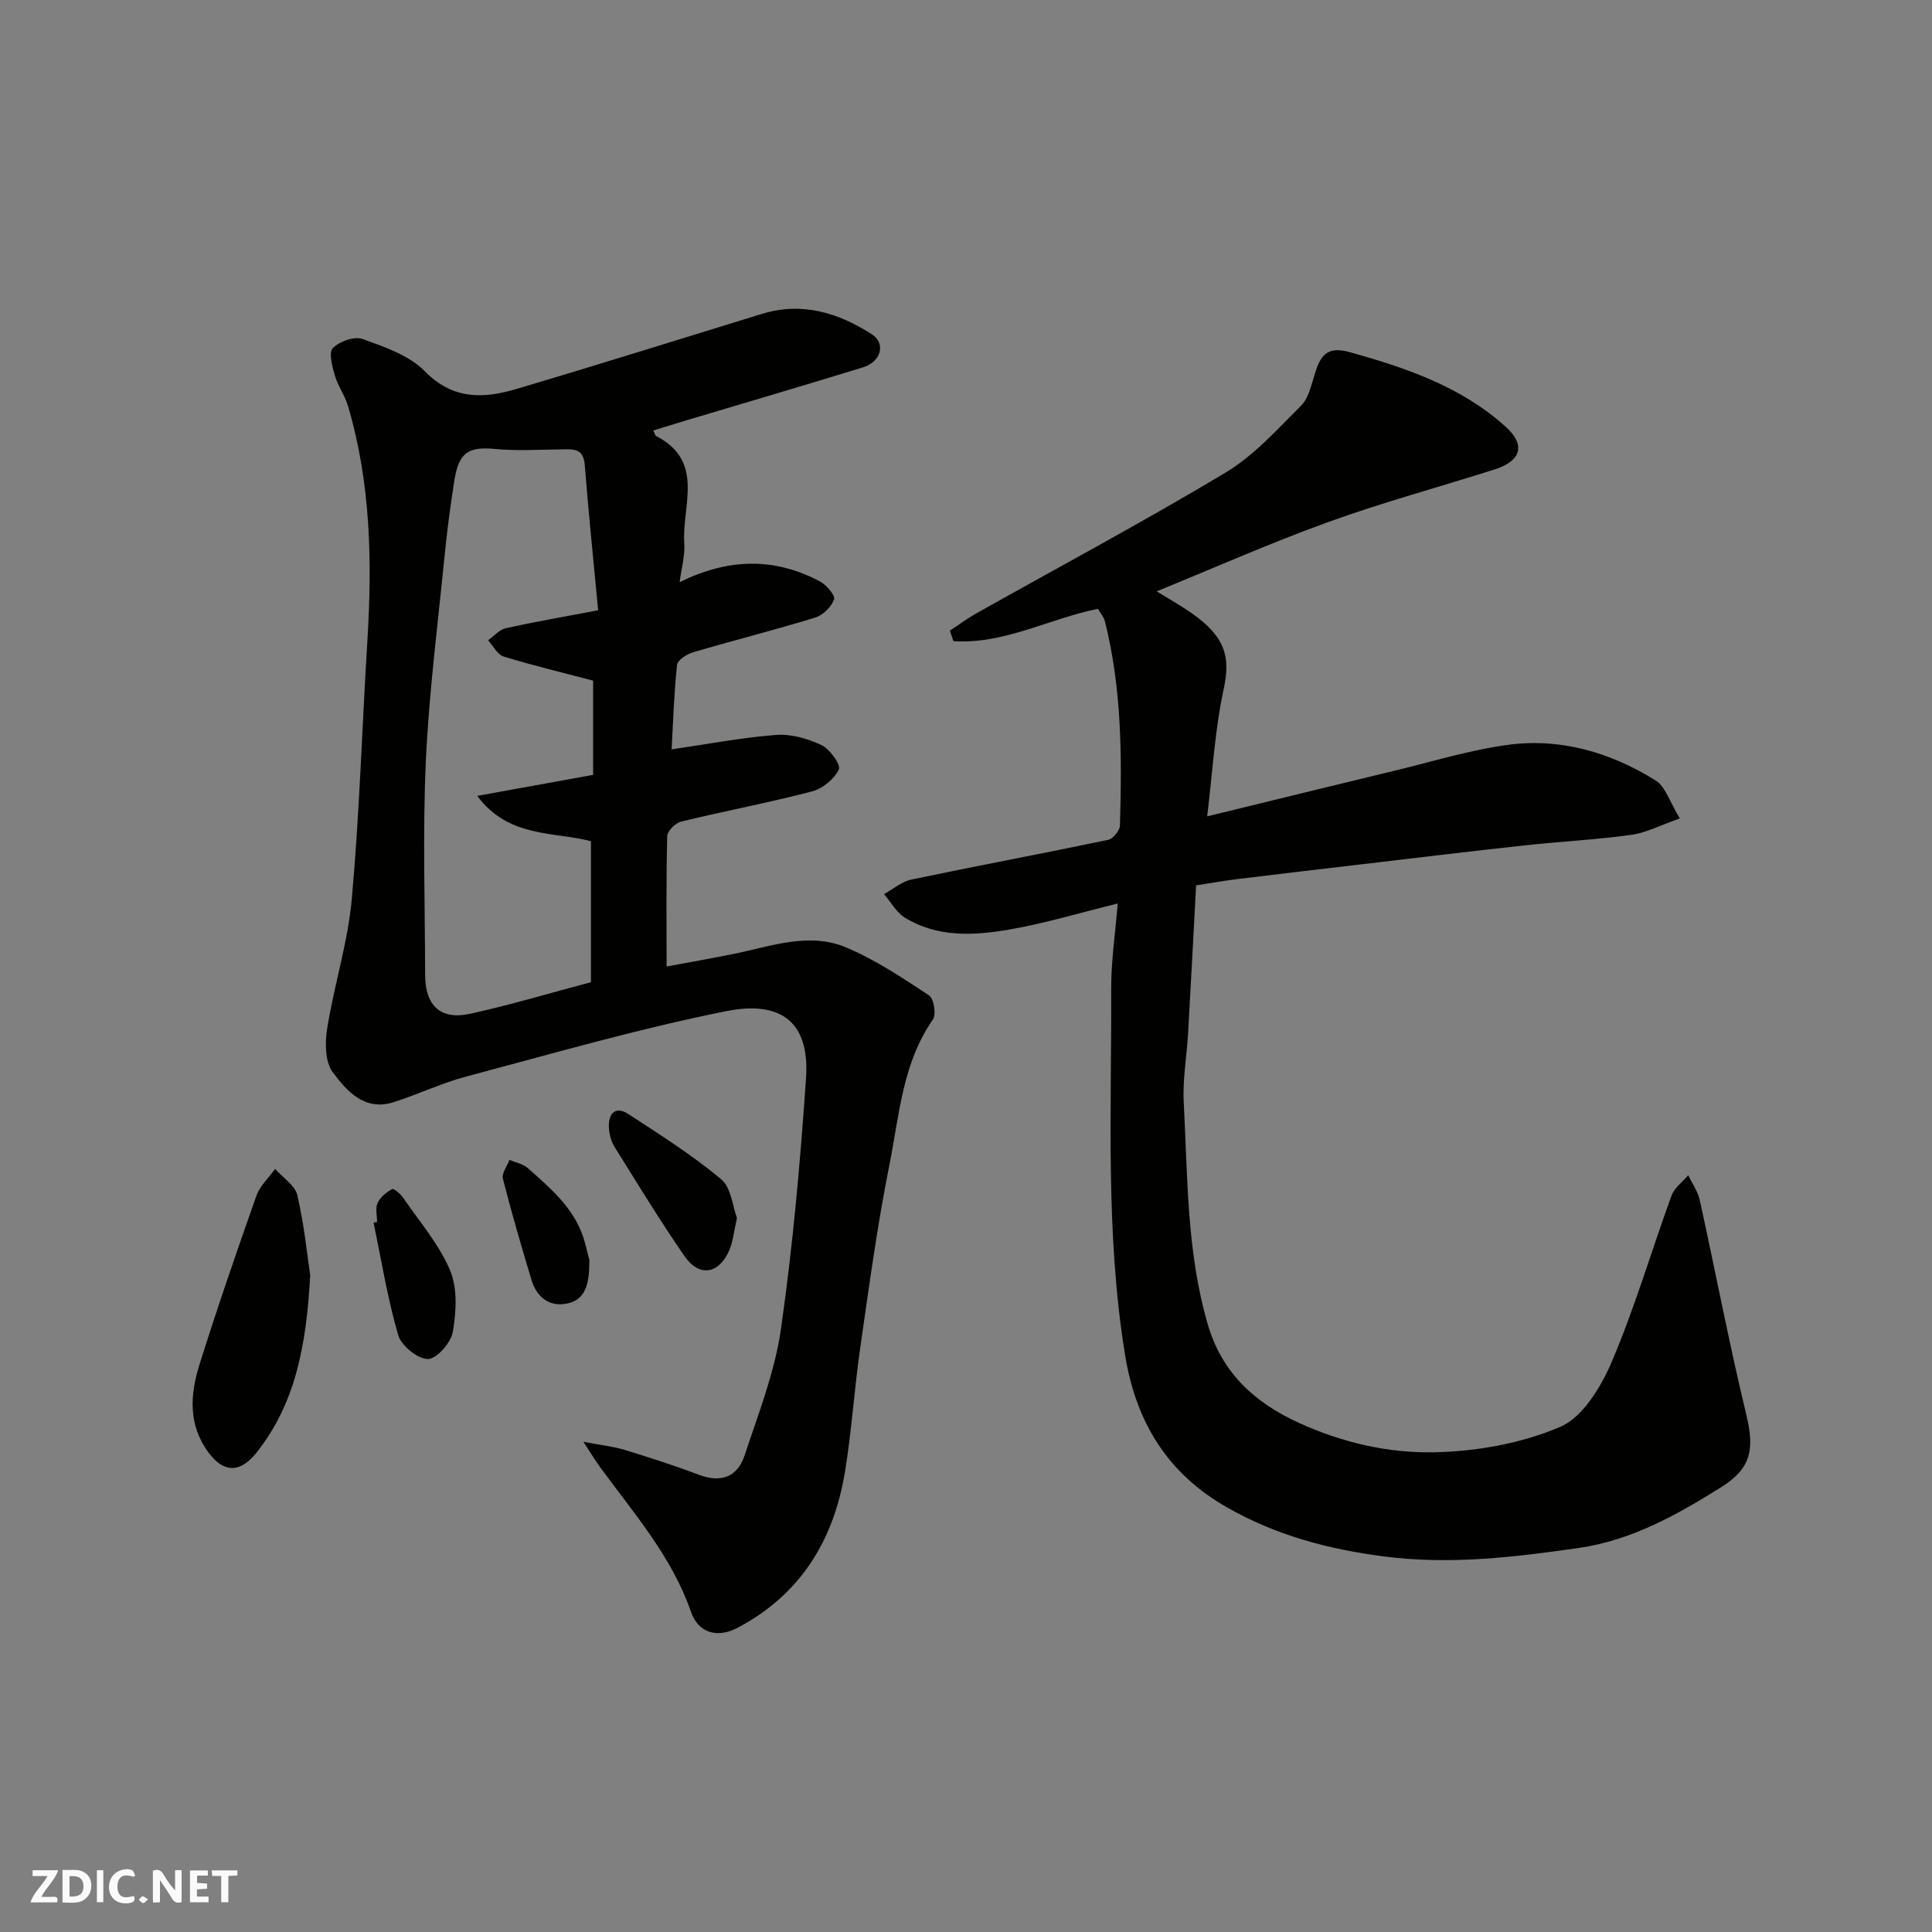
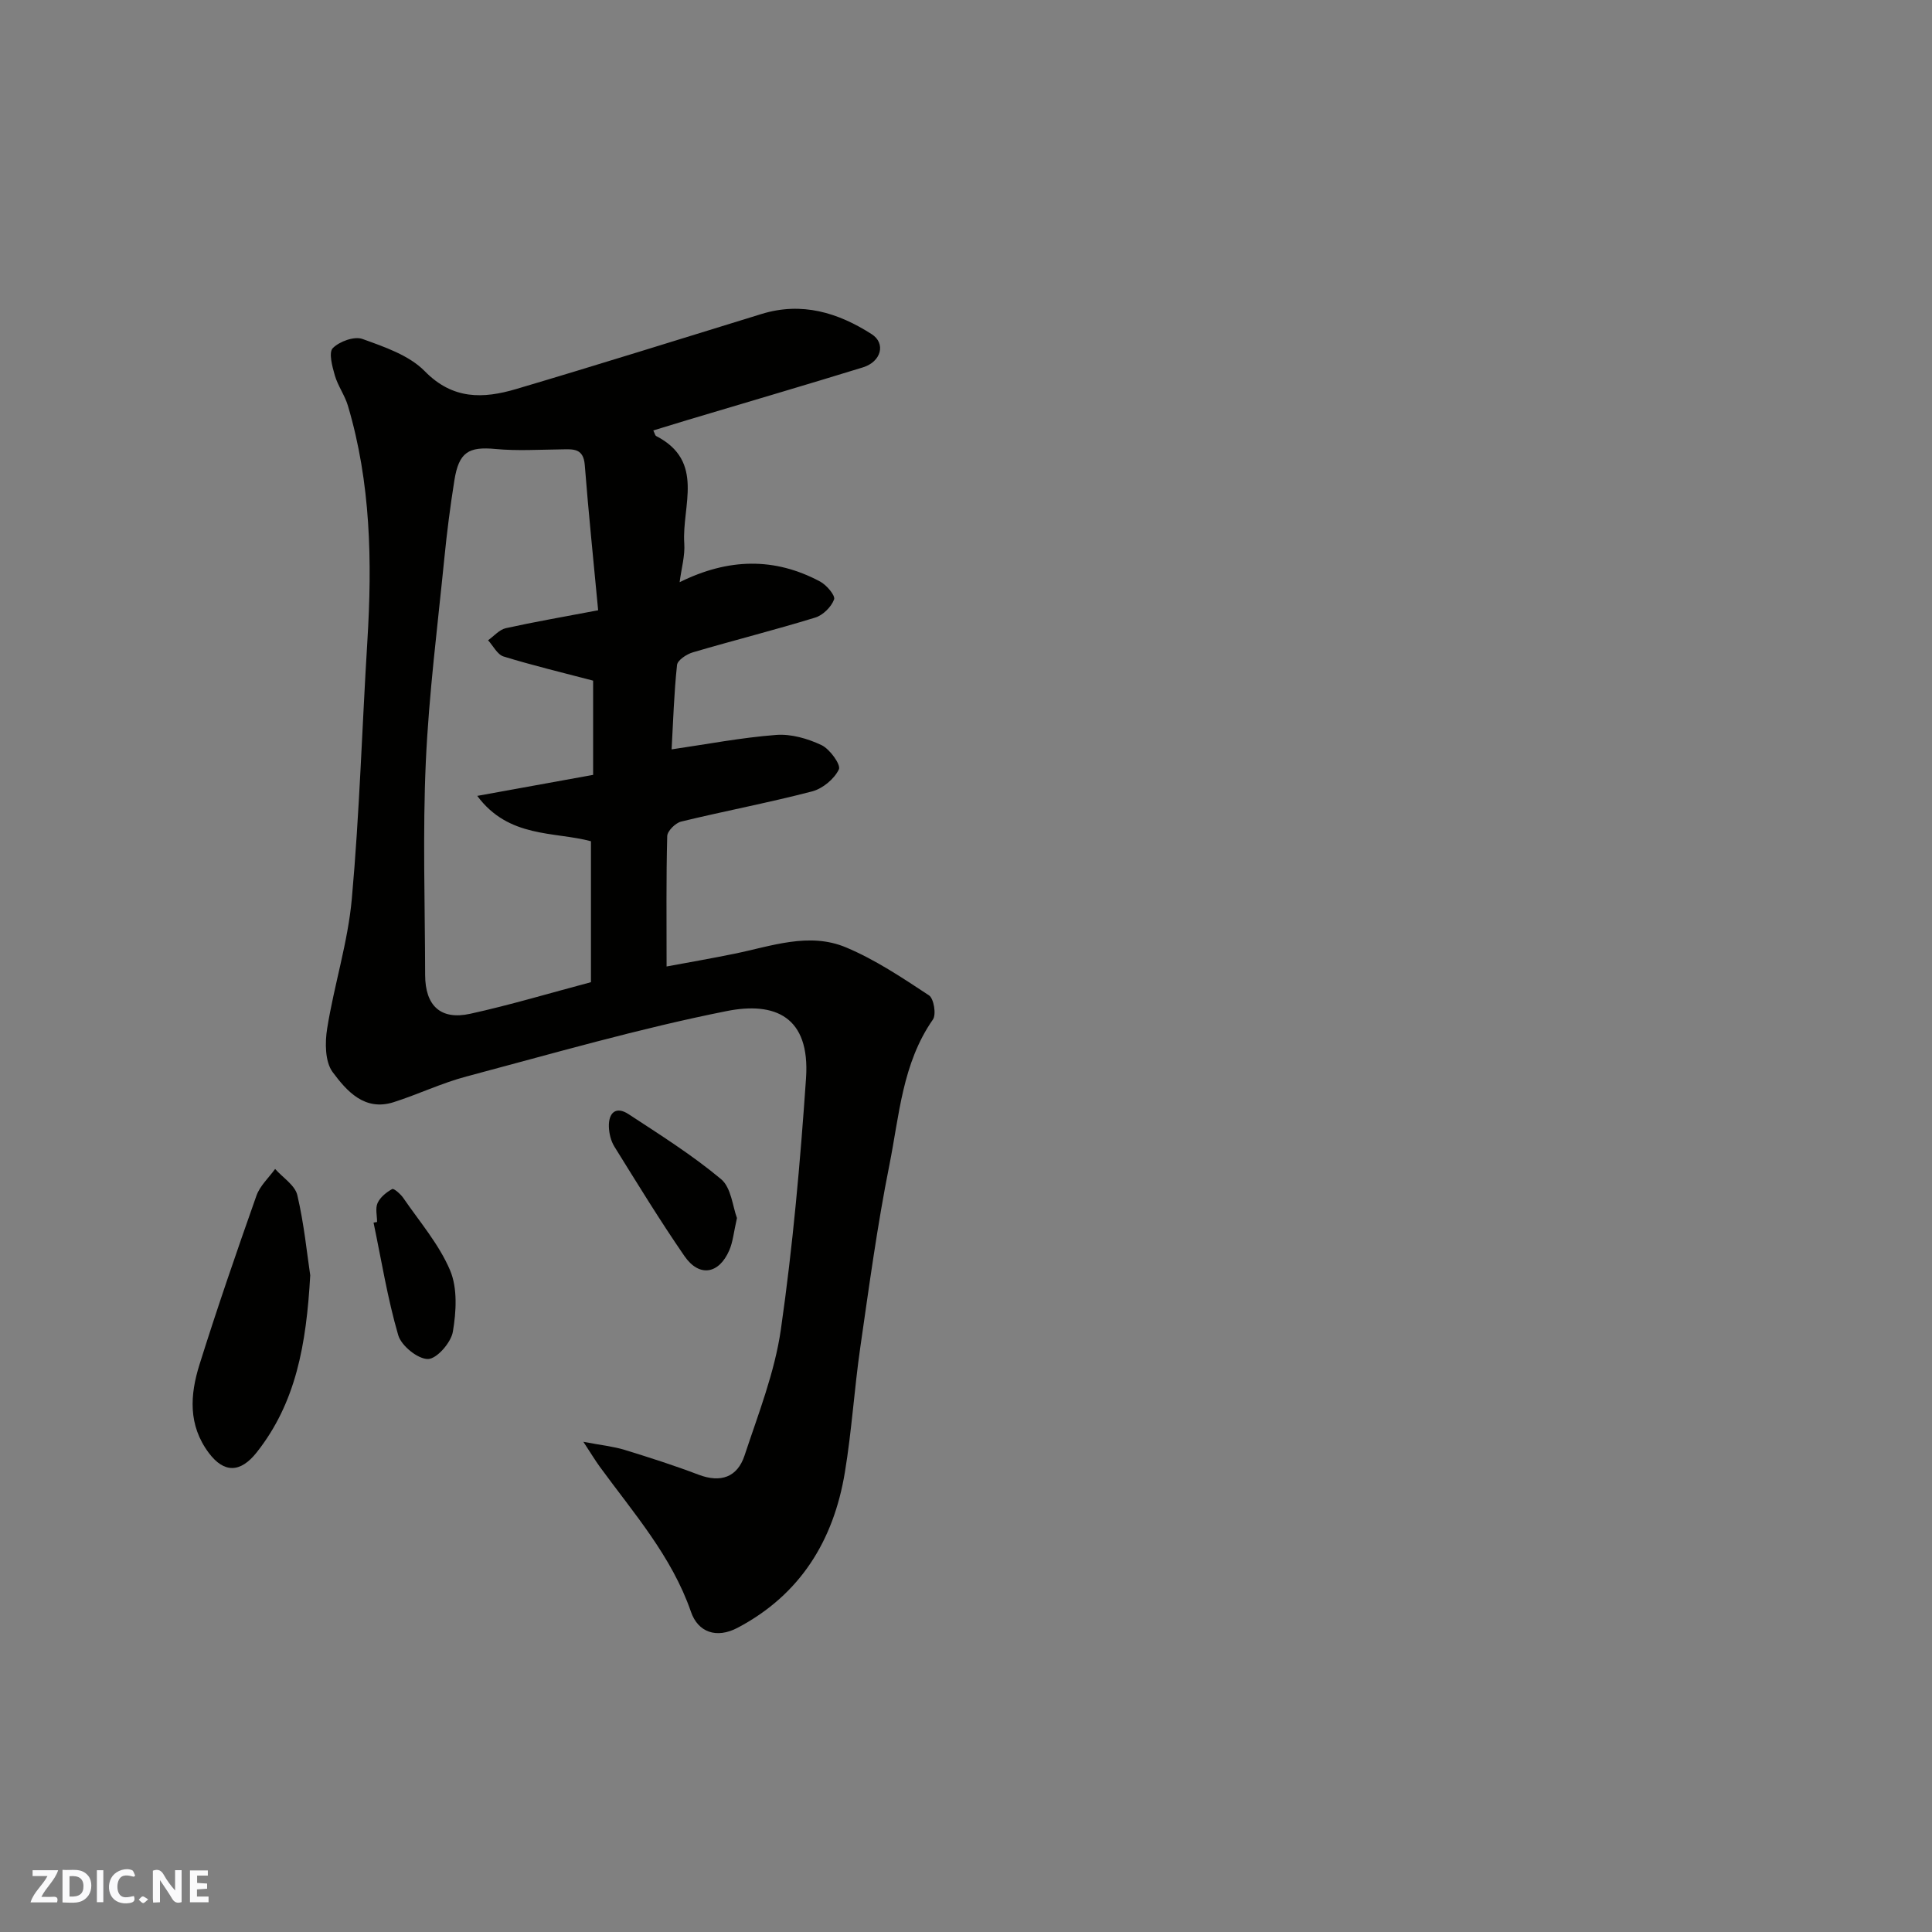
<svg xmlns="http://www.w3.org/2000/svg" enable-background="new 0 0 400 400" viewBox="0 0 400 400">
  <rect x="0" y="0" width="400" height="400" fill="#808080" stroke="none" />
  <g fill="#fafafb">
    <path d="m37.59 393.81c-.92.31-1.52.05-2-.78-.7-1.2-1.52-2.34-2.47-3.78v4.59c-.55.03-.95.05-1.41.07-.03-.37-.06-.64-.06-.91 0-1.91 0-3.81 0-5.7 1.13-.41 1.77-.03 2.29.91.62 1.11 1.38 2.14 2.31 3.19v-4.2h1.35v6.61z" />
    <path d="m12.94 393.88v-6.75c1.9.19 3.93-.54 5.37 1.29.8 1.01.78 2.88.03 3.97-1.37 1.97-3.4 1.51-5.4 1.49m1.45-1.22c2.04.12 2.92-.58 2.89-2.21-.03-1.51-.98-2.19-2.89-2z" />
    <path d="m11.81 393.87h-5.49c.68-2.18 2.47-3.48 3.51-5.45h-3.08v-1.21h5.29c-.71 2.13-2.44 3.48-3.47 5.51.86 0 1.63.04 2.39-.01.79-.05 1.14.21.85 1.16" />
    <path d="m39.33 393.86v-6.61h3.7v1.07h-2.22v1.52c.68.04 1.34.09 2.07.13v1.07c-.72.05-1.38.09-2.1.14v1.48h2.4v1.19h-3.85z" />
    <path d="m27.71 388.56c-1.15-.3-2.46-.61-3.1.64-.37.73-.41 1.93-.06 2.67.63 1.35 1.99.93 3.17.68.35.94-.01 1.32-.93 1.46-1.62.25-3.05-.27-3.76-1.48-.73-1.24-.6-3.03.31-4.17.88-1.11 2.71-1.7 4-1.16.32.13.44.74.65 1.12-.1.08-.19.16-.28.24" />
-     <path d="m49.15 387.24v1.07c-.59.02-1.17.05-1.87.08v5.44h-1.48v-5.44h-1.85c-.05-.4-.08-.73-.13-1.15z" />
    <path d="m20.06 387.21h1.33v6.62h-1.33z" />
    <path d="m30.68 393.25c-.49.38-.8.79-1.05.76-.32-.05-.6-.45-.9-.7.26-.24.51-.64.8-.67.29-.04.62.3 1.15.61" />
  </g>
  <path d="m120.78 298.51c3.9.74 6.3.98 8.57 1.68 5.14 1.58 10.26 3.22 15.28 5.13 4.6 1.74 8.03.52 9.52-3.97 2.85-8.62 6.26-17.26 7.53-26.16 2.47-17.22 4.01-34.6 5.2-51.96.87-12.79-6.46-15.88-16.42-13.9-18.15 3.61-36 8.79-53.91 13.55-5.13 1.36-9.99 3.7-15.07 5.32-6.02 1.91-9.71-2.34-12.6-6.22-1.6-2.15-1.62-6.12-1.14-9.07 1.44-8.99 4.29-17.8 5.1-26.82 1.6-17.75 2.12-35.59 3.22-53.39 1.01-16.44.71-32.76-4.03-48.7-.64-2.16-2.07-4.09-2.7-6.25-.54-1.86-1.32-4.77-.43-5.67 1.37-1.39 4.45-2.51 6.14-1.9 4.55 1.64 9.66 3.37 12.9 6.67 5.82 5.95 12.14 5.7 18.91 3.7 16.99-5.03 33.9-10.34 50.84-15.55 8.33-2.56 15.82-.28 22.79 4.19 2.96 1.9 1.99 5.69-1.82 6.87-12.13 3.74-24.31 7.3-36.46 10.94-2.3.69-4.59 1.4-6.94 2.12.29.59.36 1.03.6 1.16 10.17 5.24 5.28 14.49 5.81 22.22.18 2.54-.59 5.15-.96 8.04 10.05-4.98 19.63-5.19 29.08-.14 1.34.71 3.19 2.9 2.9 3.7-.57 1.55-2.3 3.27-3.9 3.76-8.39 2.58-16.92 4.72-25.34 7.2-1.29.38-3.18 1.62-3.28 2.63-.63 5.88-.8 11.81-1.12 17.46 7.33-1.07 14.45-2.44 21.64-2.99 3.1-.24 6.55.76 9.4 2.11 1.72.82 4.05 4.07 3.59 5.02-.95 1.99-3.36 3.99-5.54 4.56-8.97 2.34-18.1 4.06-27.12 6.25-1.18.29-2.85 1.95-2.88 3.01-.23 8.74-.13 17.49-.13 26.99 4.29-.8 9.16-1.64 14-2.63 7.68-1.56 15.49-4.54 23.15-1.32 6.06 2.54 11.66 6.29 17.18 9.93 1 .66 1.54 3.95.81 5-6.35 9.1-6.96 19.89-9.02 30.16-2.5 12.48-4.2 25.13-6.02 37.74-1.24 8.6-1.77 17.3-3.19 25.86-2.33 14.12-9.25 25.35-22.22 32.18-4.35 2.29-8.18.93-9.64-3.3-3.98-11.52-11.92-20.5-18.91-30.09-.89-1.22-1.67-2.53-3.37-5.12zm3.06-172.16c-.95-10.13-1.99-20.1-2.77-30.08-.28-3.57-2.48-3.26-4.9-3.23-4.52.05-9.08.34-13.57-.08-5.58-.53-7.6.64-8.53 6.52-.85 5.33-1.54 10.7-2.07 16.07-1.4 14.06-3.2 28.11-3.84 42.2-.66 14.67-.17 29.39-.14 44.09.01 6.39 3.2 9.4 9.34 8.05 8.21-1.8 16.29-4.23 24.99-6.54 0-9.56 0-19.12 0-29.18-7.58-2.04-17.02-.6-23.54-9.39 7.98-1.45 15.96-2.89 23.99-4.35 0-6.73 0-13.34 0-19.51-6.39-1.68-12.53-3.15-18.54-5-1.29-.4-2.15-2.2-3.21-3.36 1.22-.86 2.33-2.2 3.67-2.5 5.87-1.3 11.81-2.32 19.12-3.71z" fill="#010100" />
-   <path d="m239.48 122.43c2.58 1.6 5.01 2.95 7.27 4.54 7.03 4.94 8.03 9.11 6.59 15.75-1.84 8.53-2.31 17.35-3.41 26.3 13.49-3.29 26.27-6.44 39.06-9.52 7.75-1.87 15.45-4.26 23.32-5.3 10.91-1.44 21.2 1.62 30.46 7.38 2.05 1.27 2.92 4.44 5.02 7.86-3.91 1.37-6.91 2.97-10.07 3.41-7.32 1.02-14.73 1.37-22.08 2.18-11.24 1.22-22.47 2.59-33.7 3.91-8.63 1.01-17.26 2.02-25.88 3.08-2.57.31-5.12.78-8.42 1.29-.55 10.28-1.08 20.46-1.66 30.63-.27 4.77-1.15 9.56-.9 14.3.82 15.39.59 30.92 4.97 45.93 2.9 9.94 9.54 16.16 18.83 20.4 8.97 4.1 18.48 6.29 27.98 6.11 8.81-.17 18.1-1.82 26.14-5.25 4.69-2 8.48-8.29 10.7-13.49 4.77-11.19 8.2-22.95 12.37-34.4.59-1.62 2.28-2.83 3.47-4.23.81 1.73 1.99 3.38 2.39 5.21 3.25 14.78 6.07 29.66 9.62 44.36 1.76 7.29.96 11.17-5.22 15.04-9.14 5.74-18.6 11-29.41 12.56-13.34 1.92-26.67 3.53-40.33 1.77-11.52-1.48-22.23-4.32-32.39-10.07-12.53-7.09-18.99-17.73-21.26-31.61-4.11-25.19-2.78-50.57-2.88-75.89-.02-5.73.86-11.47 1.35-17.62-8.02 1.97-15.17 4.14-22.48 5.4s-14.84 1.66-21.57-2.46c-1.77-1.08-2.9-3.22-4.32-4.88 1.88-1.04 3.65-2.6 5.66-3.02 13.56-2.84 27.18-5.38 40.74-8.22 1.01-.21 2.4-1.92 2.43-2.96.42-14.2.4-28.4-3.12-42.32-.23-.9-.94-1.68-1.45-2.55-10.05 2.03-19.46 7.39-29.9 6.69-.25-.72-.49-1.45-.74-2.17 1.81-1.19 3.56-2.5 5.44-3.56 17.22-9.68 34.66-18.99 51.6-29.14 5.89-3.53 10.73-8.95 15.67-13.88 1.58-1.57 2.13-4.3 2.84-6.59 1.14-3.64 2.44-5.83 7.18-4.51 11.73 3.27 23.11 7.14 32.32 15.44 4.23 3.81 3.25 7.11-2.29 8.87-11.46 3.64-23.09 6.79-34.38 10.87-11.91 4.29-23.52 9.45-35.56 14.36z" fill="#010100" />
  <path d="m64.23 264.04c-.81 14.39-2.97 26.41-11.1 36.68-3.35 4.23-6.74 4.31-9.9.09-4.32-5.78-3.88-12.05-1.94-18.25 3.68-11.75 7.7-23.39 11.8-35 .72-2.05 2.55-3.71 3.87-5.54 1.59 1.8 4.12 3.37 4.6 5.43 1.41 6.01 2.01 12.22 2.67 16.59z" fill="#010100" />
  <path d="m152.58 252.18c-.67 2.93-.83 4.93-1.59 6.68-2.15 4.96-6.23 5.62-9.28 1.2-5.08-7.37-9.76-15.03-14.49-22.64-.74-1.18-1.12-2.76-1.16-4.17-.07-2.85 1.44-4.3 4.07-2.58 6.53 4.28 13.19 8.47 19.16 13.46 2.12 1.77 2.41 5.74 3.29 8.05z" fill="#010100" />
  <path d="m78.07 253c0-1.33-.4-2.84.11-3.94.55-1.2 1.82-2.22 3.02-2.88.33-.19 1.72 1.02 2.28 1.82 3.38 4.93 7.42 9.61 9.71 15.02 1.56 3.7 1.27 8.57.57 12.7-.38 2.25-3.34 5.64-5.16 5.65-2.11.01-5.51-2.74-6.15-4.93-2.22-7.62-3.48-15.52-5.11-23.31.25-.04.49-.08.73-.13z" fill="#010100" />
-   <path d="m122.02 260.85c.02 4.82-.68 8.2-4.56 9.02-3.7.79-6.34-1.28-7.42-4.87-2.09-6.95-4.13-13.92-5.92-20.95-.28-1.12.87-2.6 1.36-3.91 1.27.55 2.8.82 3.78 1.7 4.97 4.4 10.12 8.72 11.88 15.59.39 1.55.8 3.1.88 3.42z" fill="#010100" />
</svg>